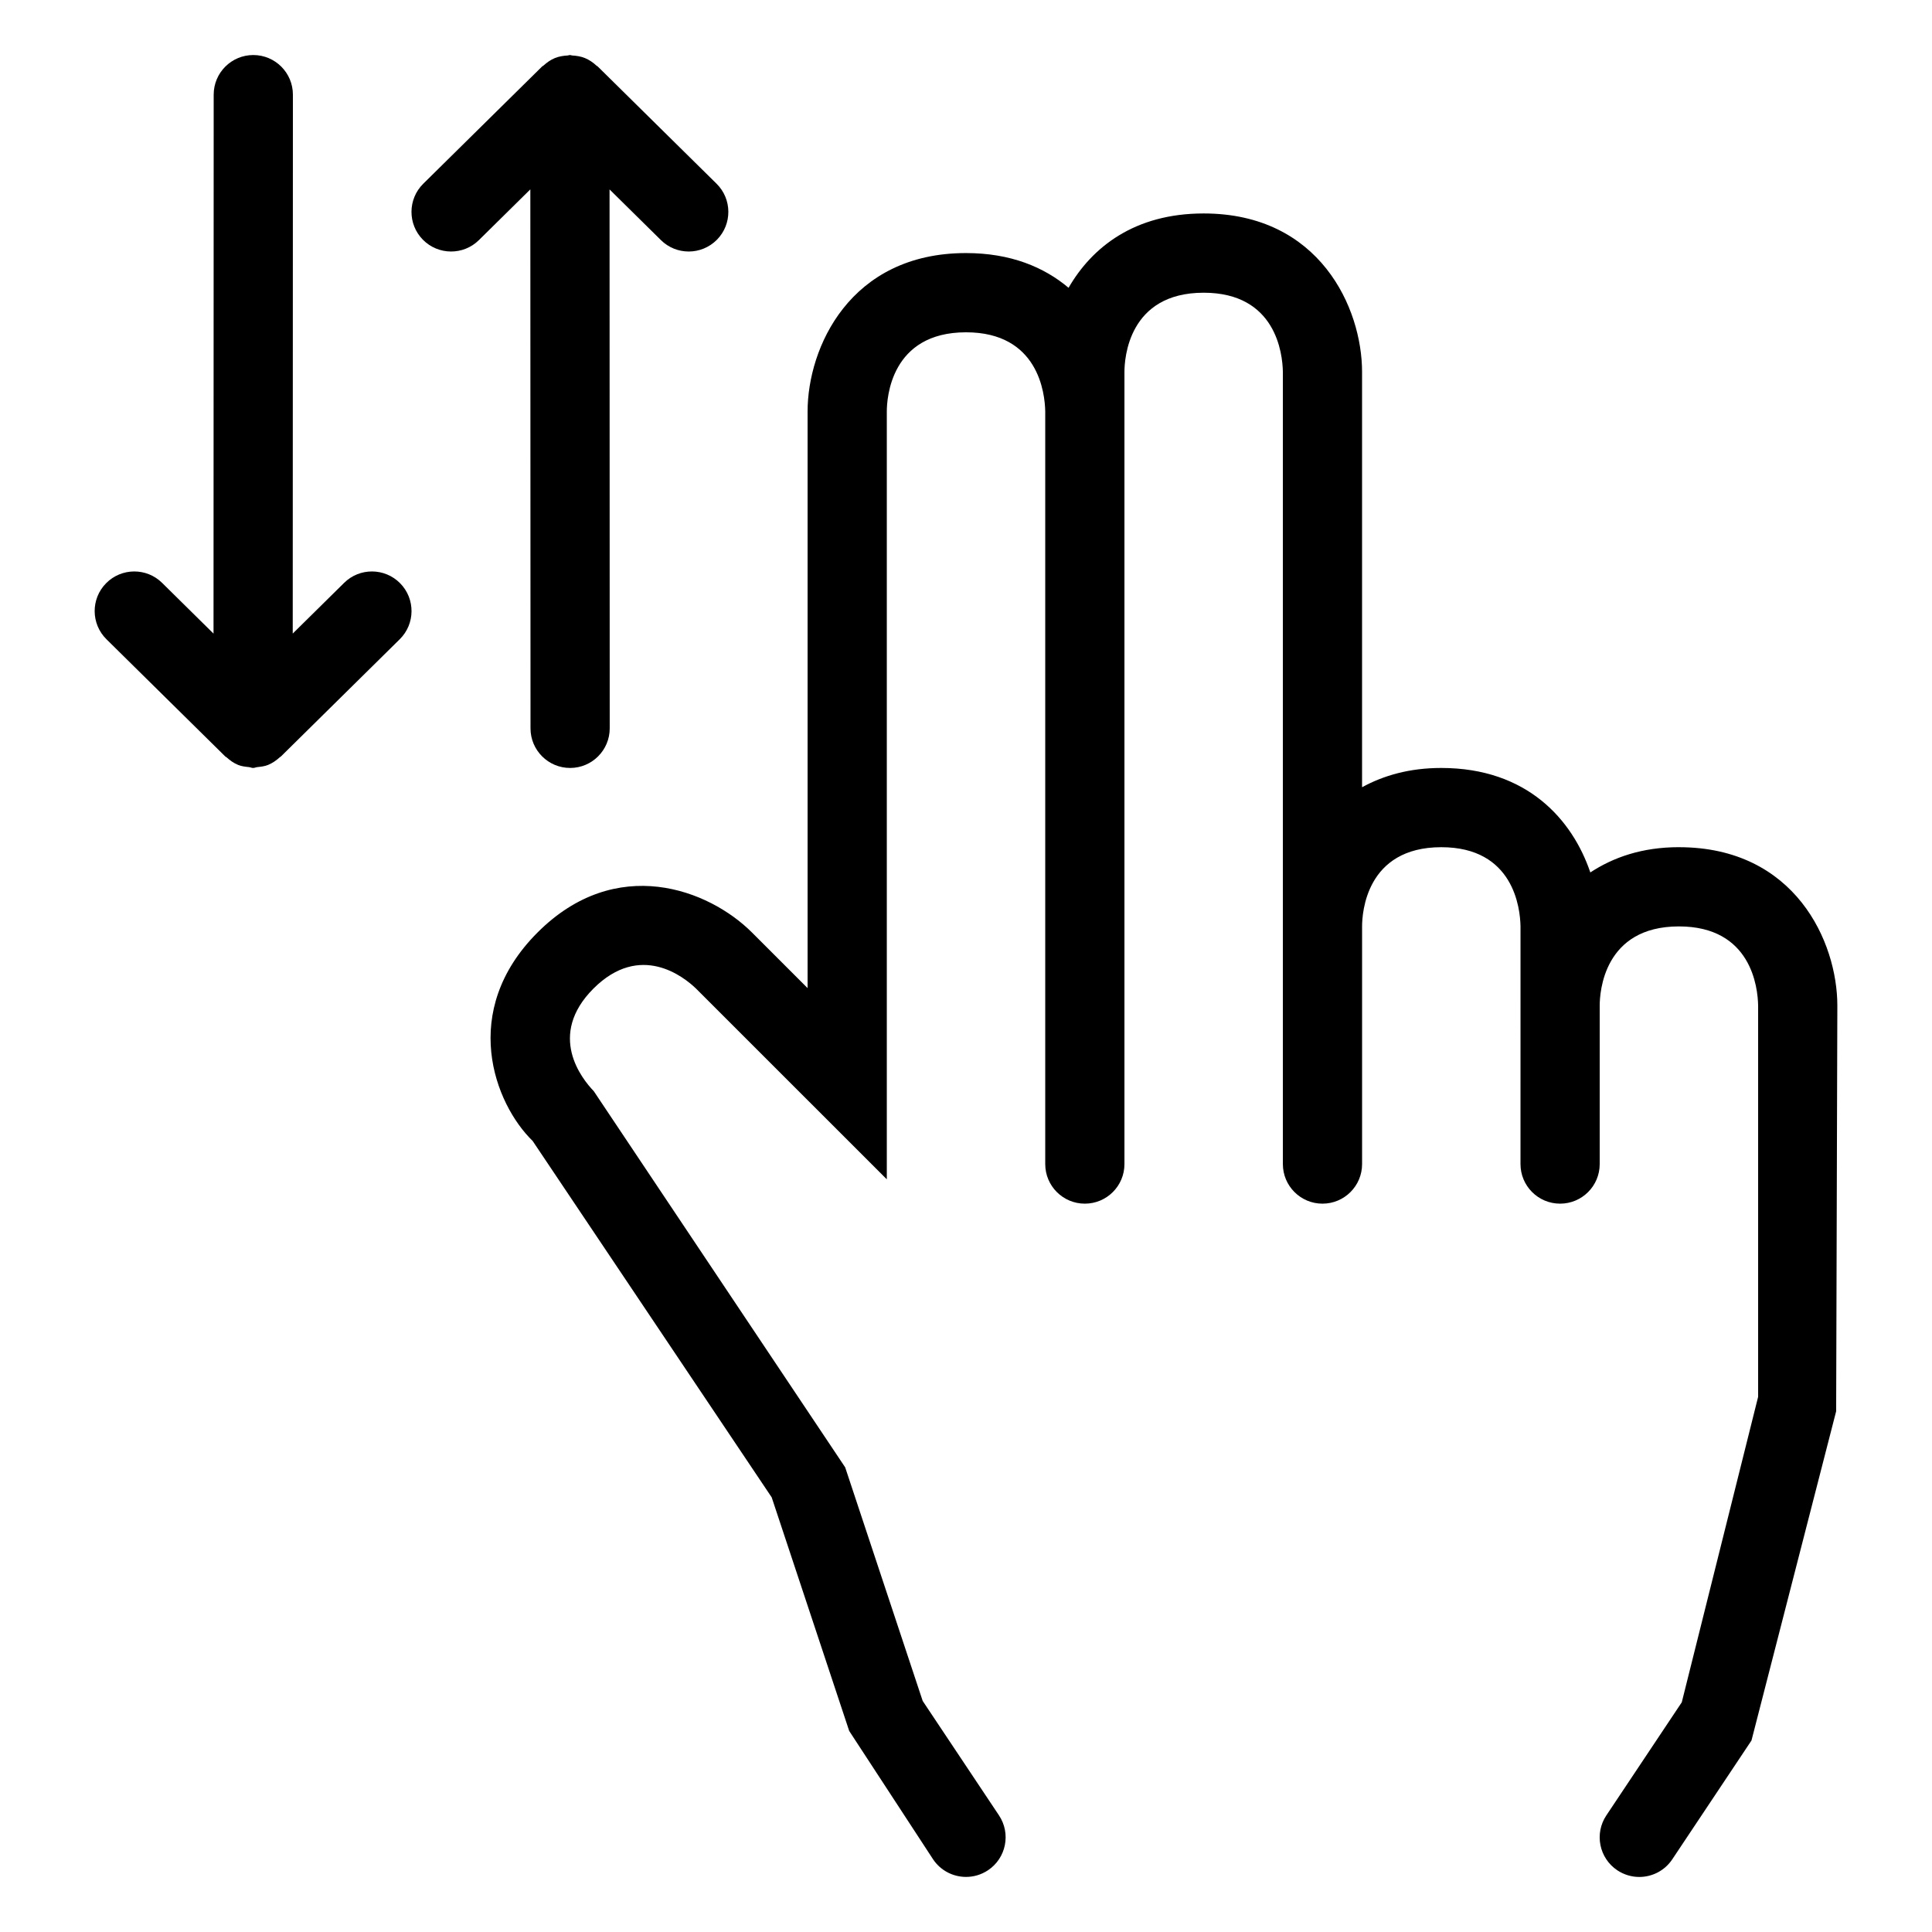
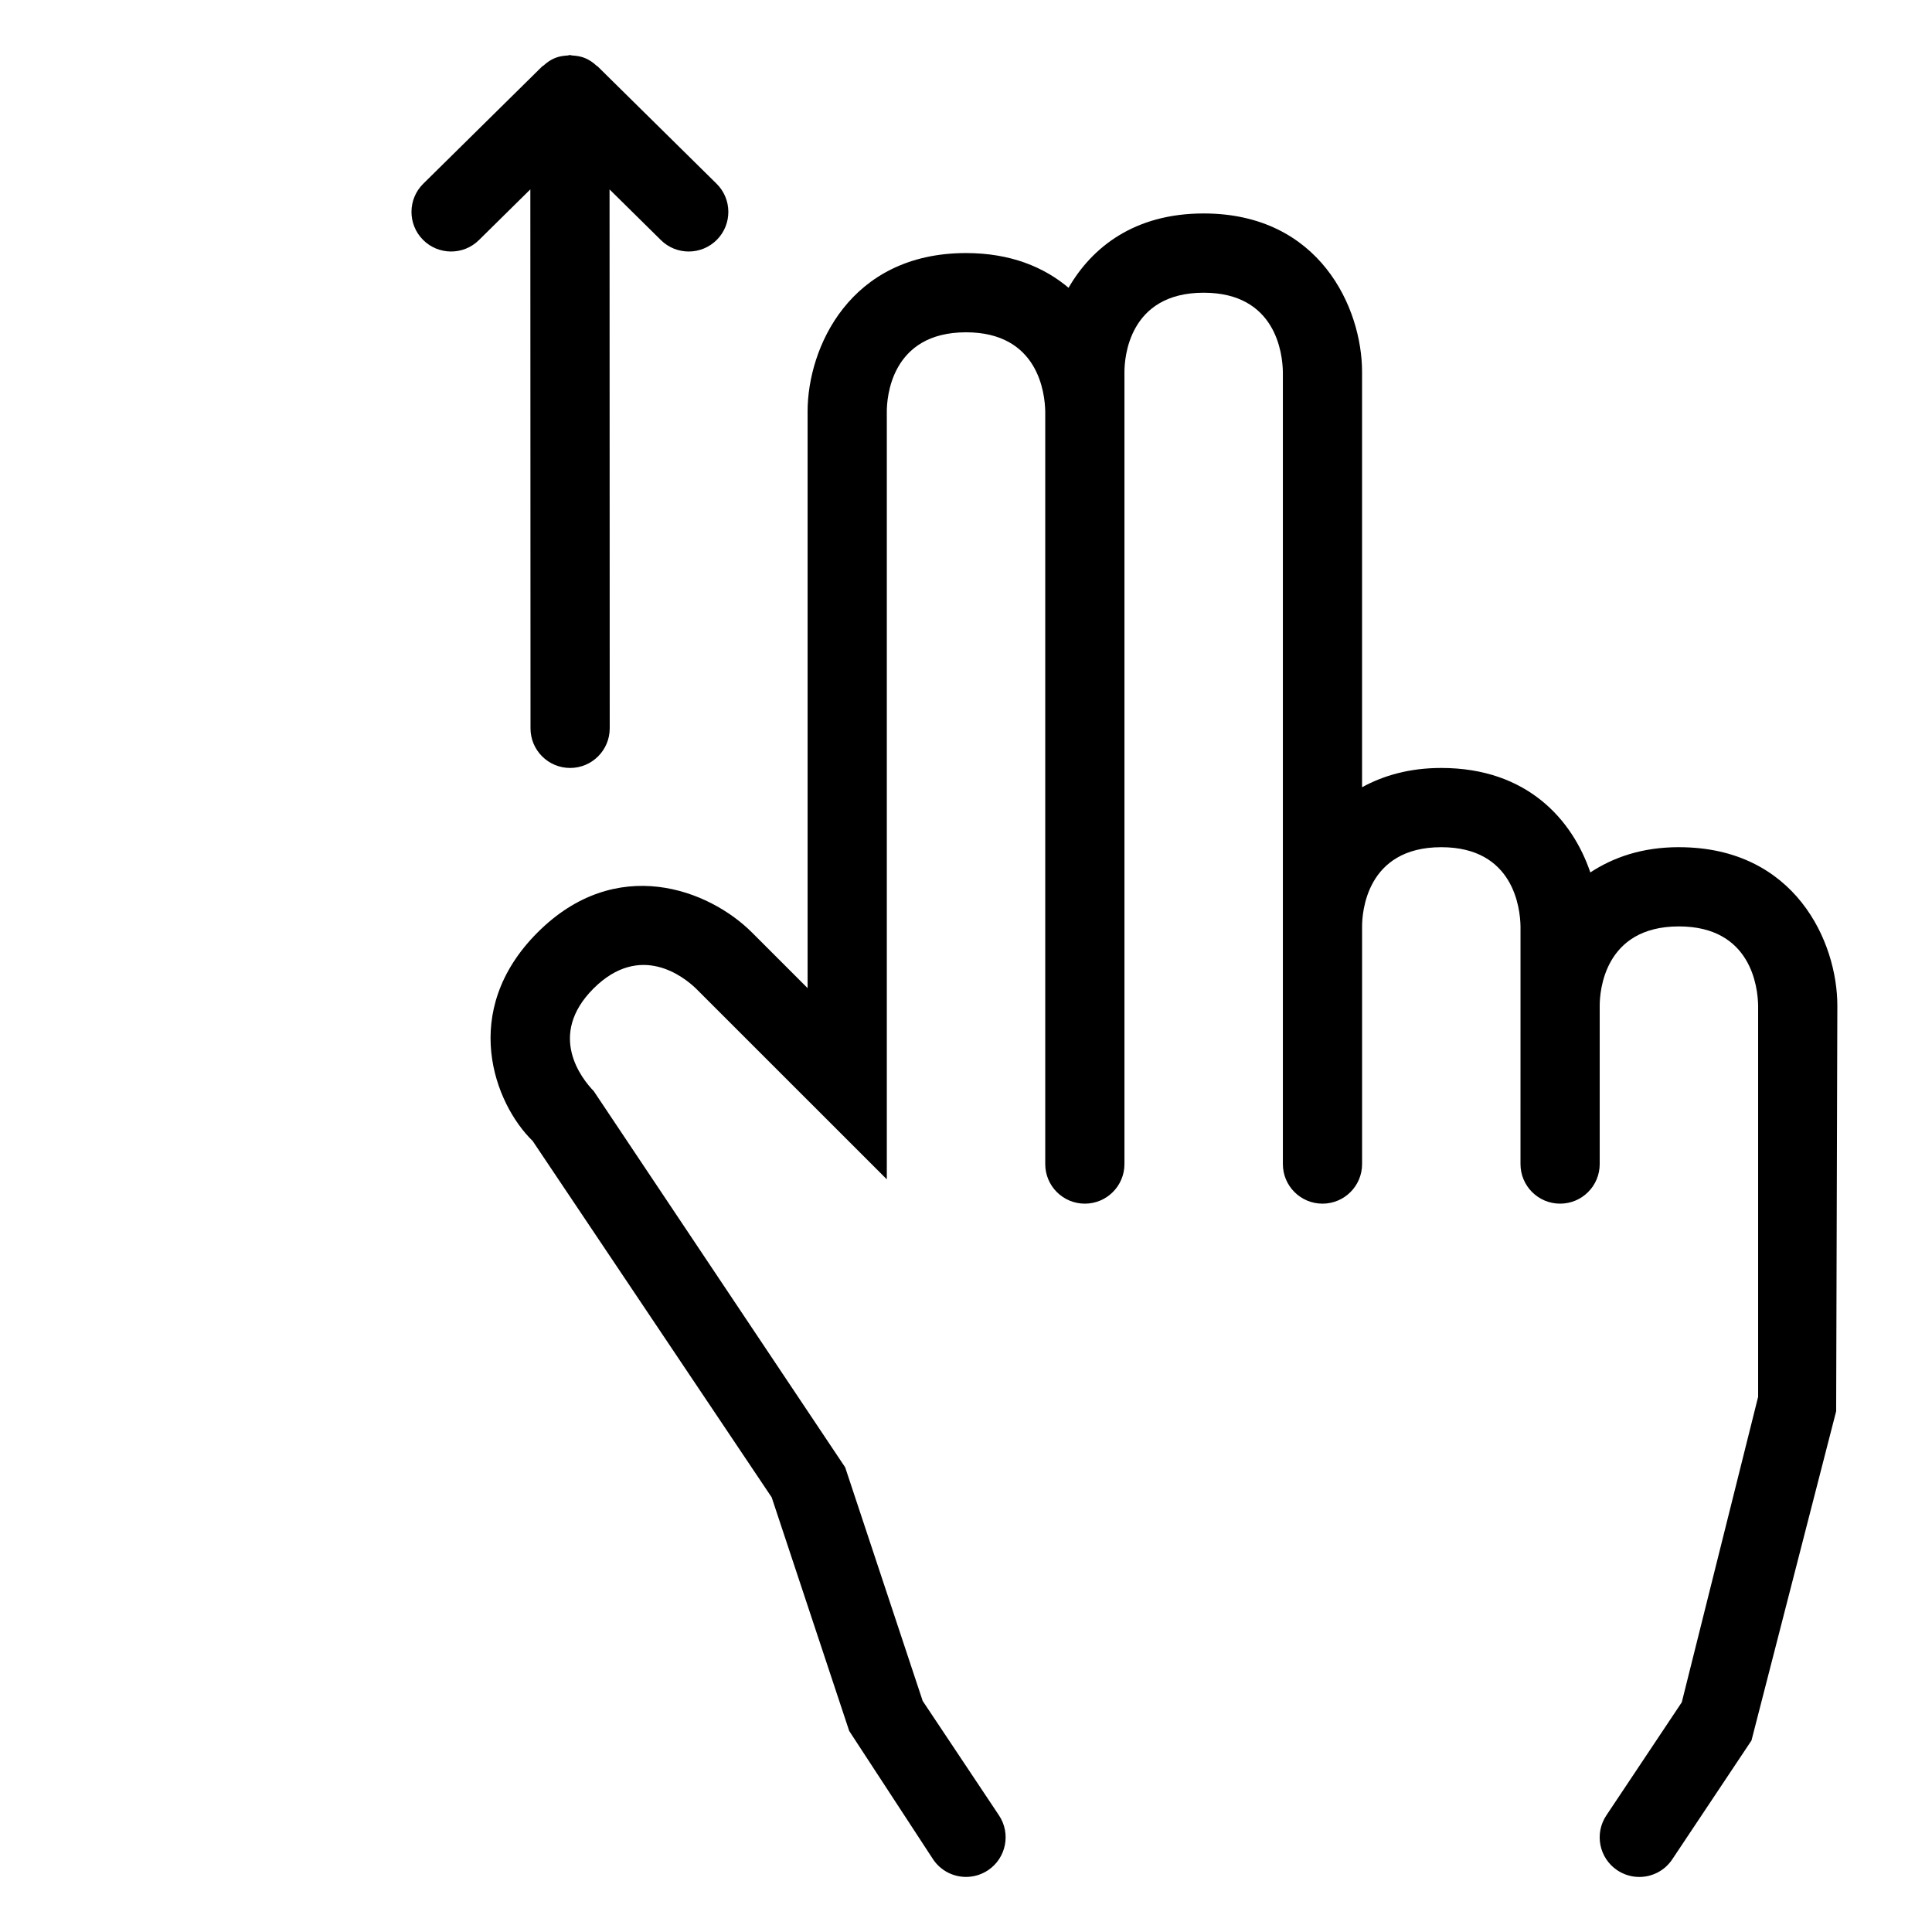
<svg xmlns="http://www.w3.org/2000/svg" fill="#000000" width="800px" height="800px" version="1.1" viewBox="144 144 512 512">
  <g>
    <path d="m588.93 368.51c-9.781 0-17.383 2.699-23.477 6.695-4.738-13.965-16.734-27.688-39.5-27.688-8.461 0-15.316 2.008-20.992 5.106v-110.07c0-16.871-11.184-41.984-41.984-41.984-18.328 0-29.586 8.941-35.797 19.699-6.512-5.492-15.383-9.203-27.176-9.203-30.801 0-41.984 25.113-41.984 41.984v152.81l-14.738-14.738c-11.43-11.43-36-20.848-56.828 0-20.848 20.848-11.418 45.406-1.293 55.246l63.344 94.445 20.543 61.91 22.223 34.008c2.019 3.031 5.352 4.672 8.742 4.672 2 0 4.019-0.574 5.812-1.762 4.828-3.219 6.129-9.738 2.91-14.555l-20.215-30.32-20.543-61.91-66.625-99.691c-3.148-3.258-12.445-14.82-0.062-27.203 12.402-12.352 23.953-3.066 27.141 0l50.582 50.574v-203.48c0-3.504 1.016-20.992 20.992-20.992 19.168 0 20.91 16.125 20.992 20.992v199.43c0 5.801 4.695 10.496 10.496 10.496s10.496-4.695 10.496-10.496v-209.92c0-3.504 1.016-20.992 20.992-20.992 19.168 0 20.91 16.125 20.992 20.992v209.92c0 5.801 4.695 10.496 10.496 10.496 5.801 0 10.496-4.695 10.496-10.496v-62.977c0-3.504 1.016-20.992 20.992-20.992 19.168 0 20.91 16.125 20.992 20.992v20.992l-0.004 31.488v10.496c0 5.801 4.695 10.496 10.496 10.496s10.496-4.695 10.496-10.496v-41.984c0-3.504 1.016-20.992 20.992-20.992 19.168 0 20.91 16.125 20.992 20.992v103.67l-20.234 80.953-19.988 29.973c-3.219 4.816-1.918 11.336 2.91 14.555 1.797 1.188 3.816 1.762 5.816 1.762 3.394 0 6.723-1.641 8.742-4.676l20.992-31.488 22.438-87.25 0.316-107.5c0-16.875-11.184-41.984-41.984-41.984z" />
    <path d="m284.59 337.02c0 5.801 4.703 10.496 10.496 10.496 5.801 0 10.496-4.703 10.496-10.496l-0.043-142.82 13.613 13.43c2.039 2.019 4.703 3.023 7.371 3.023 2.707 0 5.422-1.047 7.473-3.125 4.07-4.121 4.027-10.773-0.102-14.844l-31.418-30.996c-0.02-0.02-0.039-0.035-0.055-0.055l-0.02-0.016c-0.09-0.09-0.211-0.117-0.305-0.203-0.906-0.836-1.922-1.551-3.082-2.027-1.082-0.445-2.234-0.617-3.383-0.684-0.211-0.012-0.387-0.121-0.598-0.121-0.211 0-0.383 0.109-0.59 0.121-1.156 0.066-2.309 0.238-3.394 0.684-1.137 0.469-2.125 1.176-3.019 1.988-0.113 0.102-0.258 0.133-0.363 0.242l-0.023 0.02c-0.02 0.02-0.039 0.035-0.055 0.055l-31.414 30.992c-4.129 4.07-4.172 10.723-0.102 14.844 4.07 4.129 10.73 4.172 14.844 0.102l13.629-13.445z" />
-     <path d="m235.19 298.47-13.613 13.43 0.043-142.82c0-5.793-4.695-10.496-10.496-10.496-5.793 0-10.496 4.695-10.496 10.496l-0.043 142.83-13.629-13.445c-4.113-4.07-10.773-4.027-14.844 0.102-4.07 4.121-4.027 10.773 0.102 14.844l31.414 30.992c0.02 0.02 0.039 0.035 0.055 0.055l0.02 0.02c0.105 0.102 0.246 0.133 0.352 0.23 0.898 0.82 1.898 1.531 3.043 2 0.922 0.375 1.902 0.477 2.879 0.582 0.379 0.039 0.707 0.223 1.098 0.223 0.395 0 0.73-0.184 1.113-0.223 0.973-0.105 1.945-0.207 2.863-0.582 1.164-0.48 2.191-1.199 3.102-2.039 0.09-0.082 0.203-0.105 0.289-0.191l0.016-0.016c0.02-0.02 0.039-0.035 0.055-0.055l31.418-30.996c4.133-4.07 4.172-10.723 0.105-14.844-4.07-4.129-10.734-4.172-14.844-0.102z" />
  </g>
</svg>